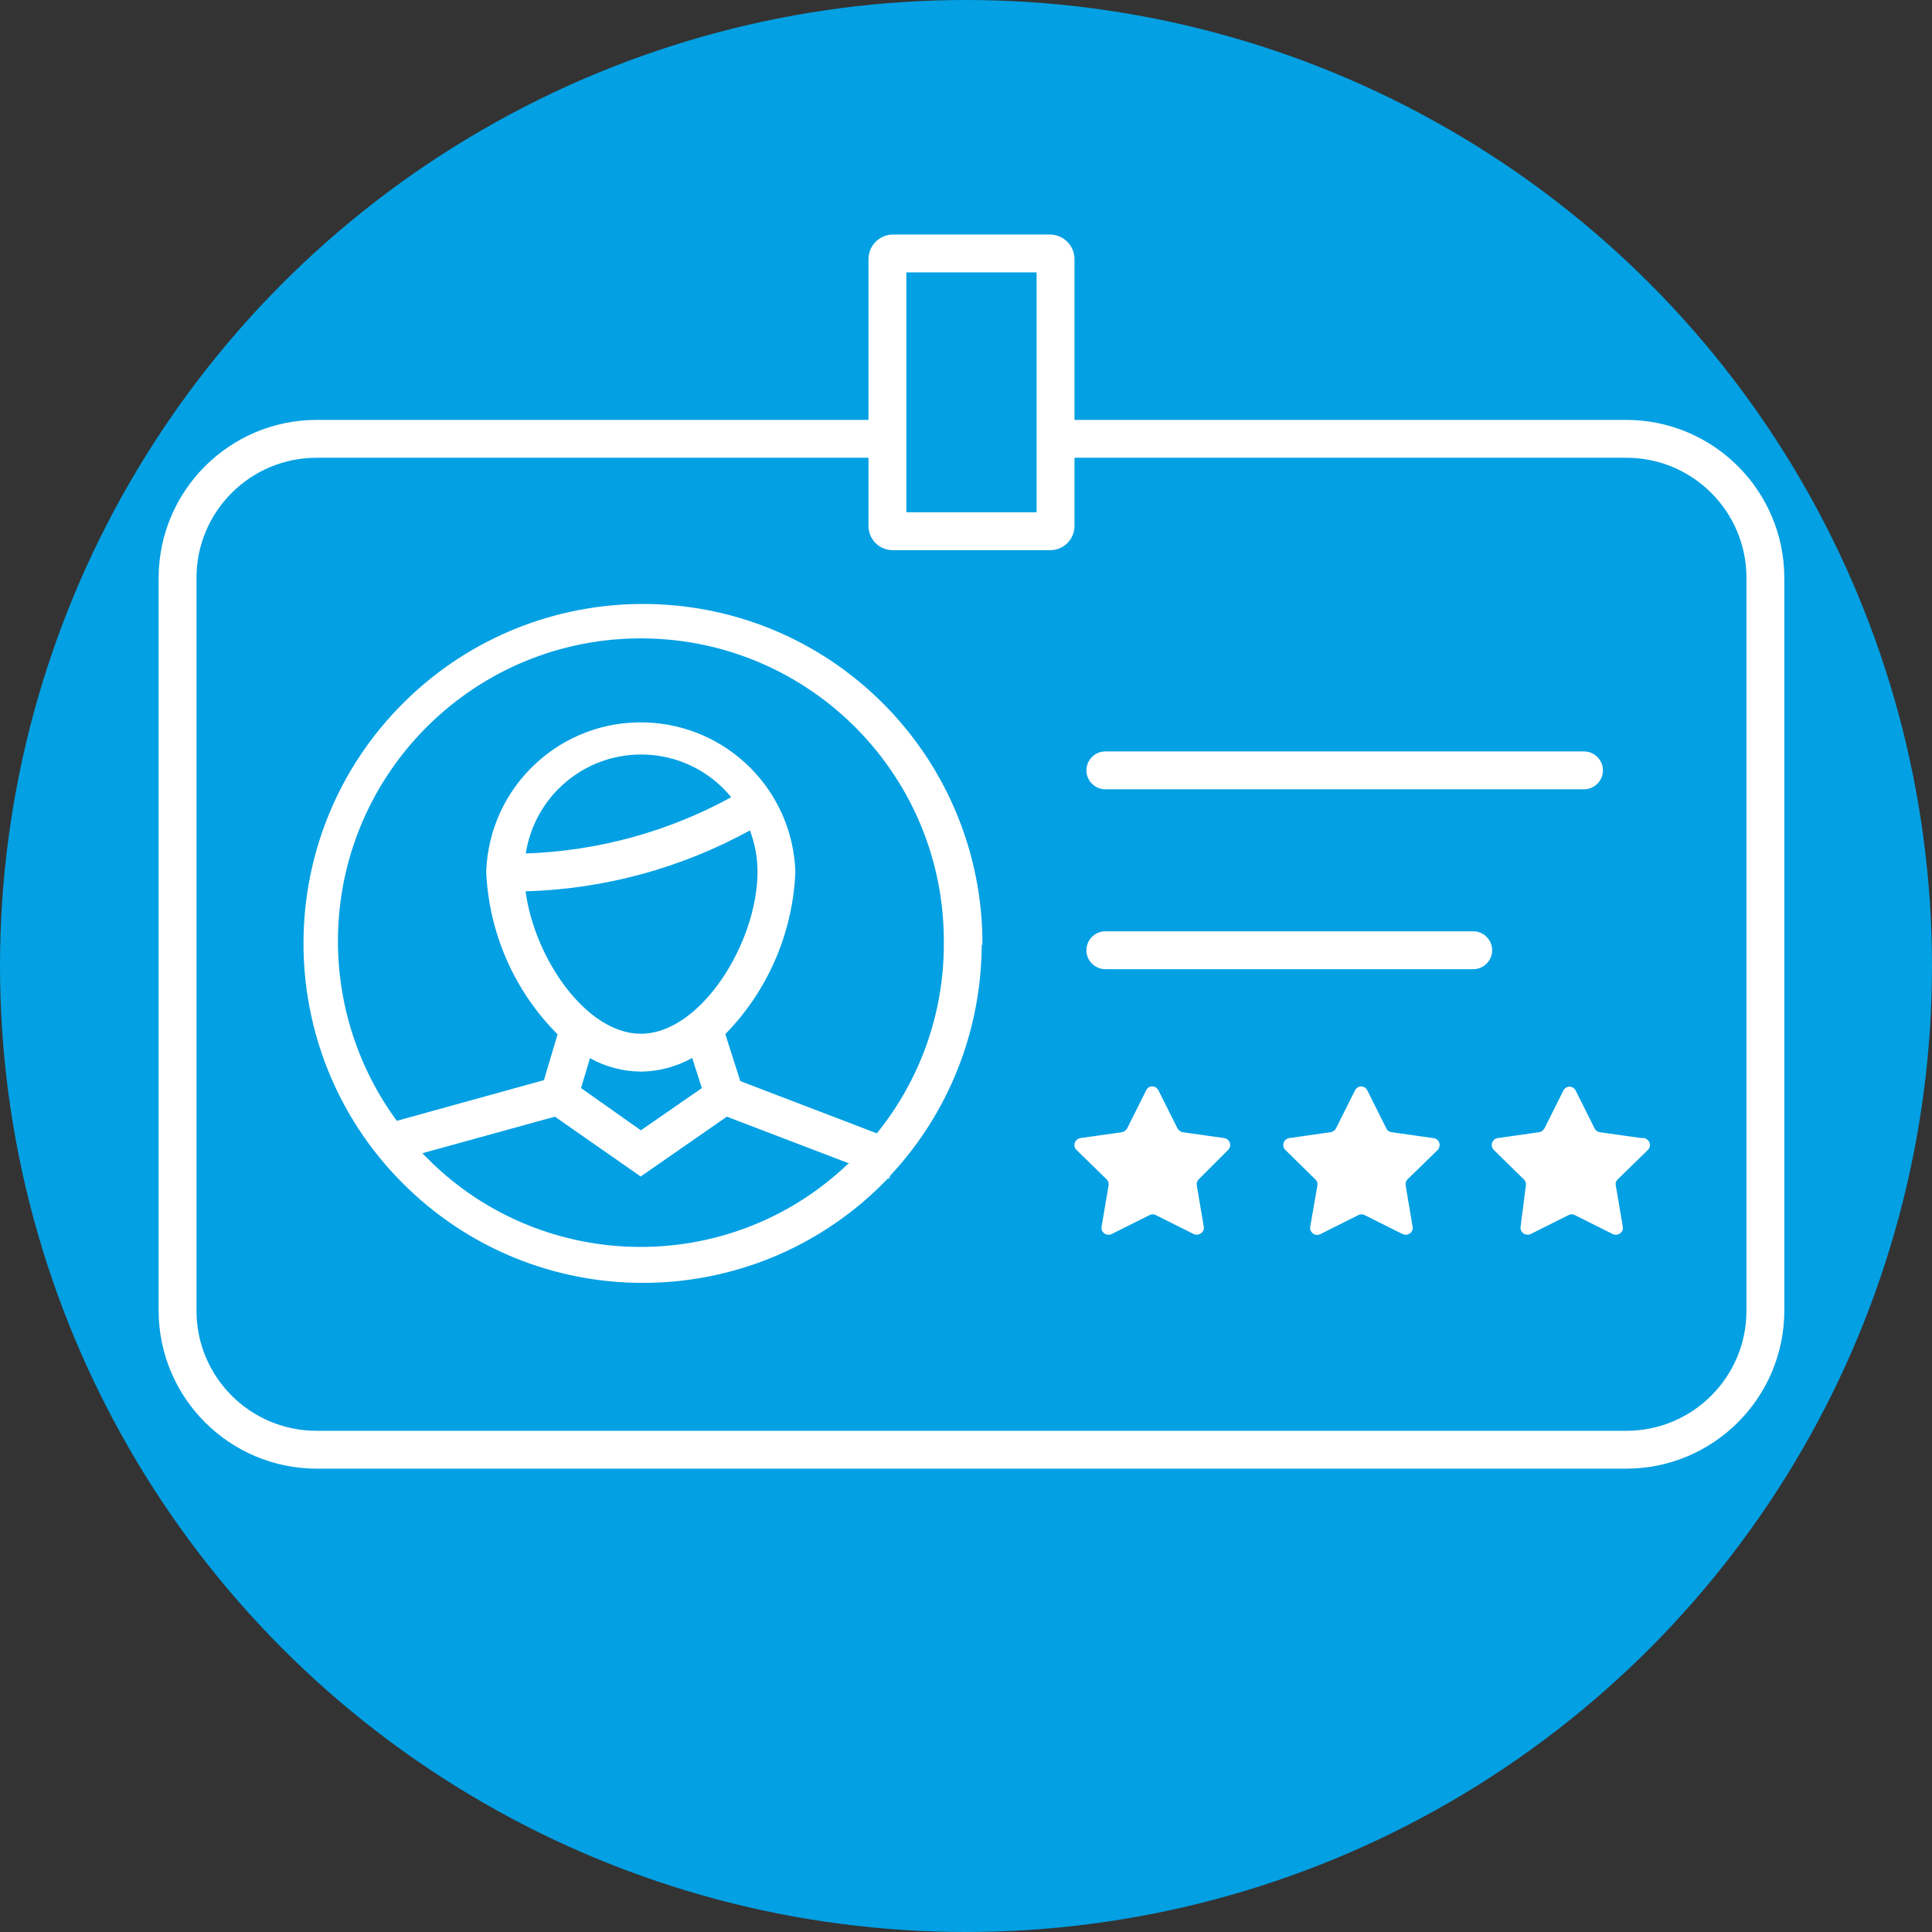
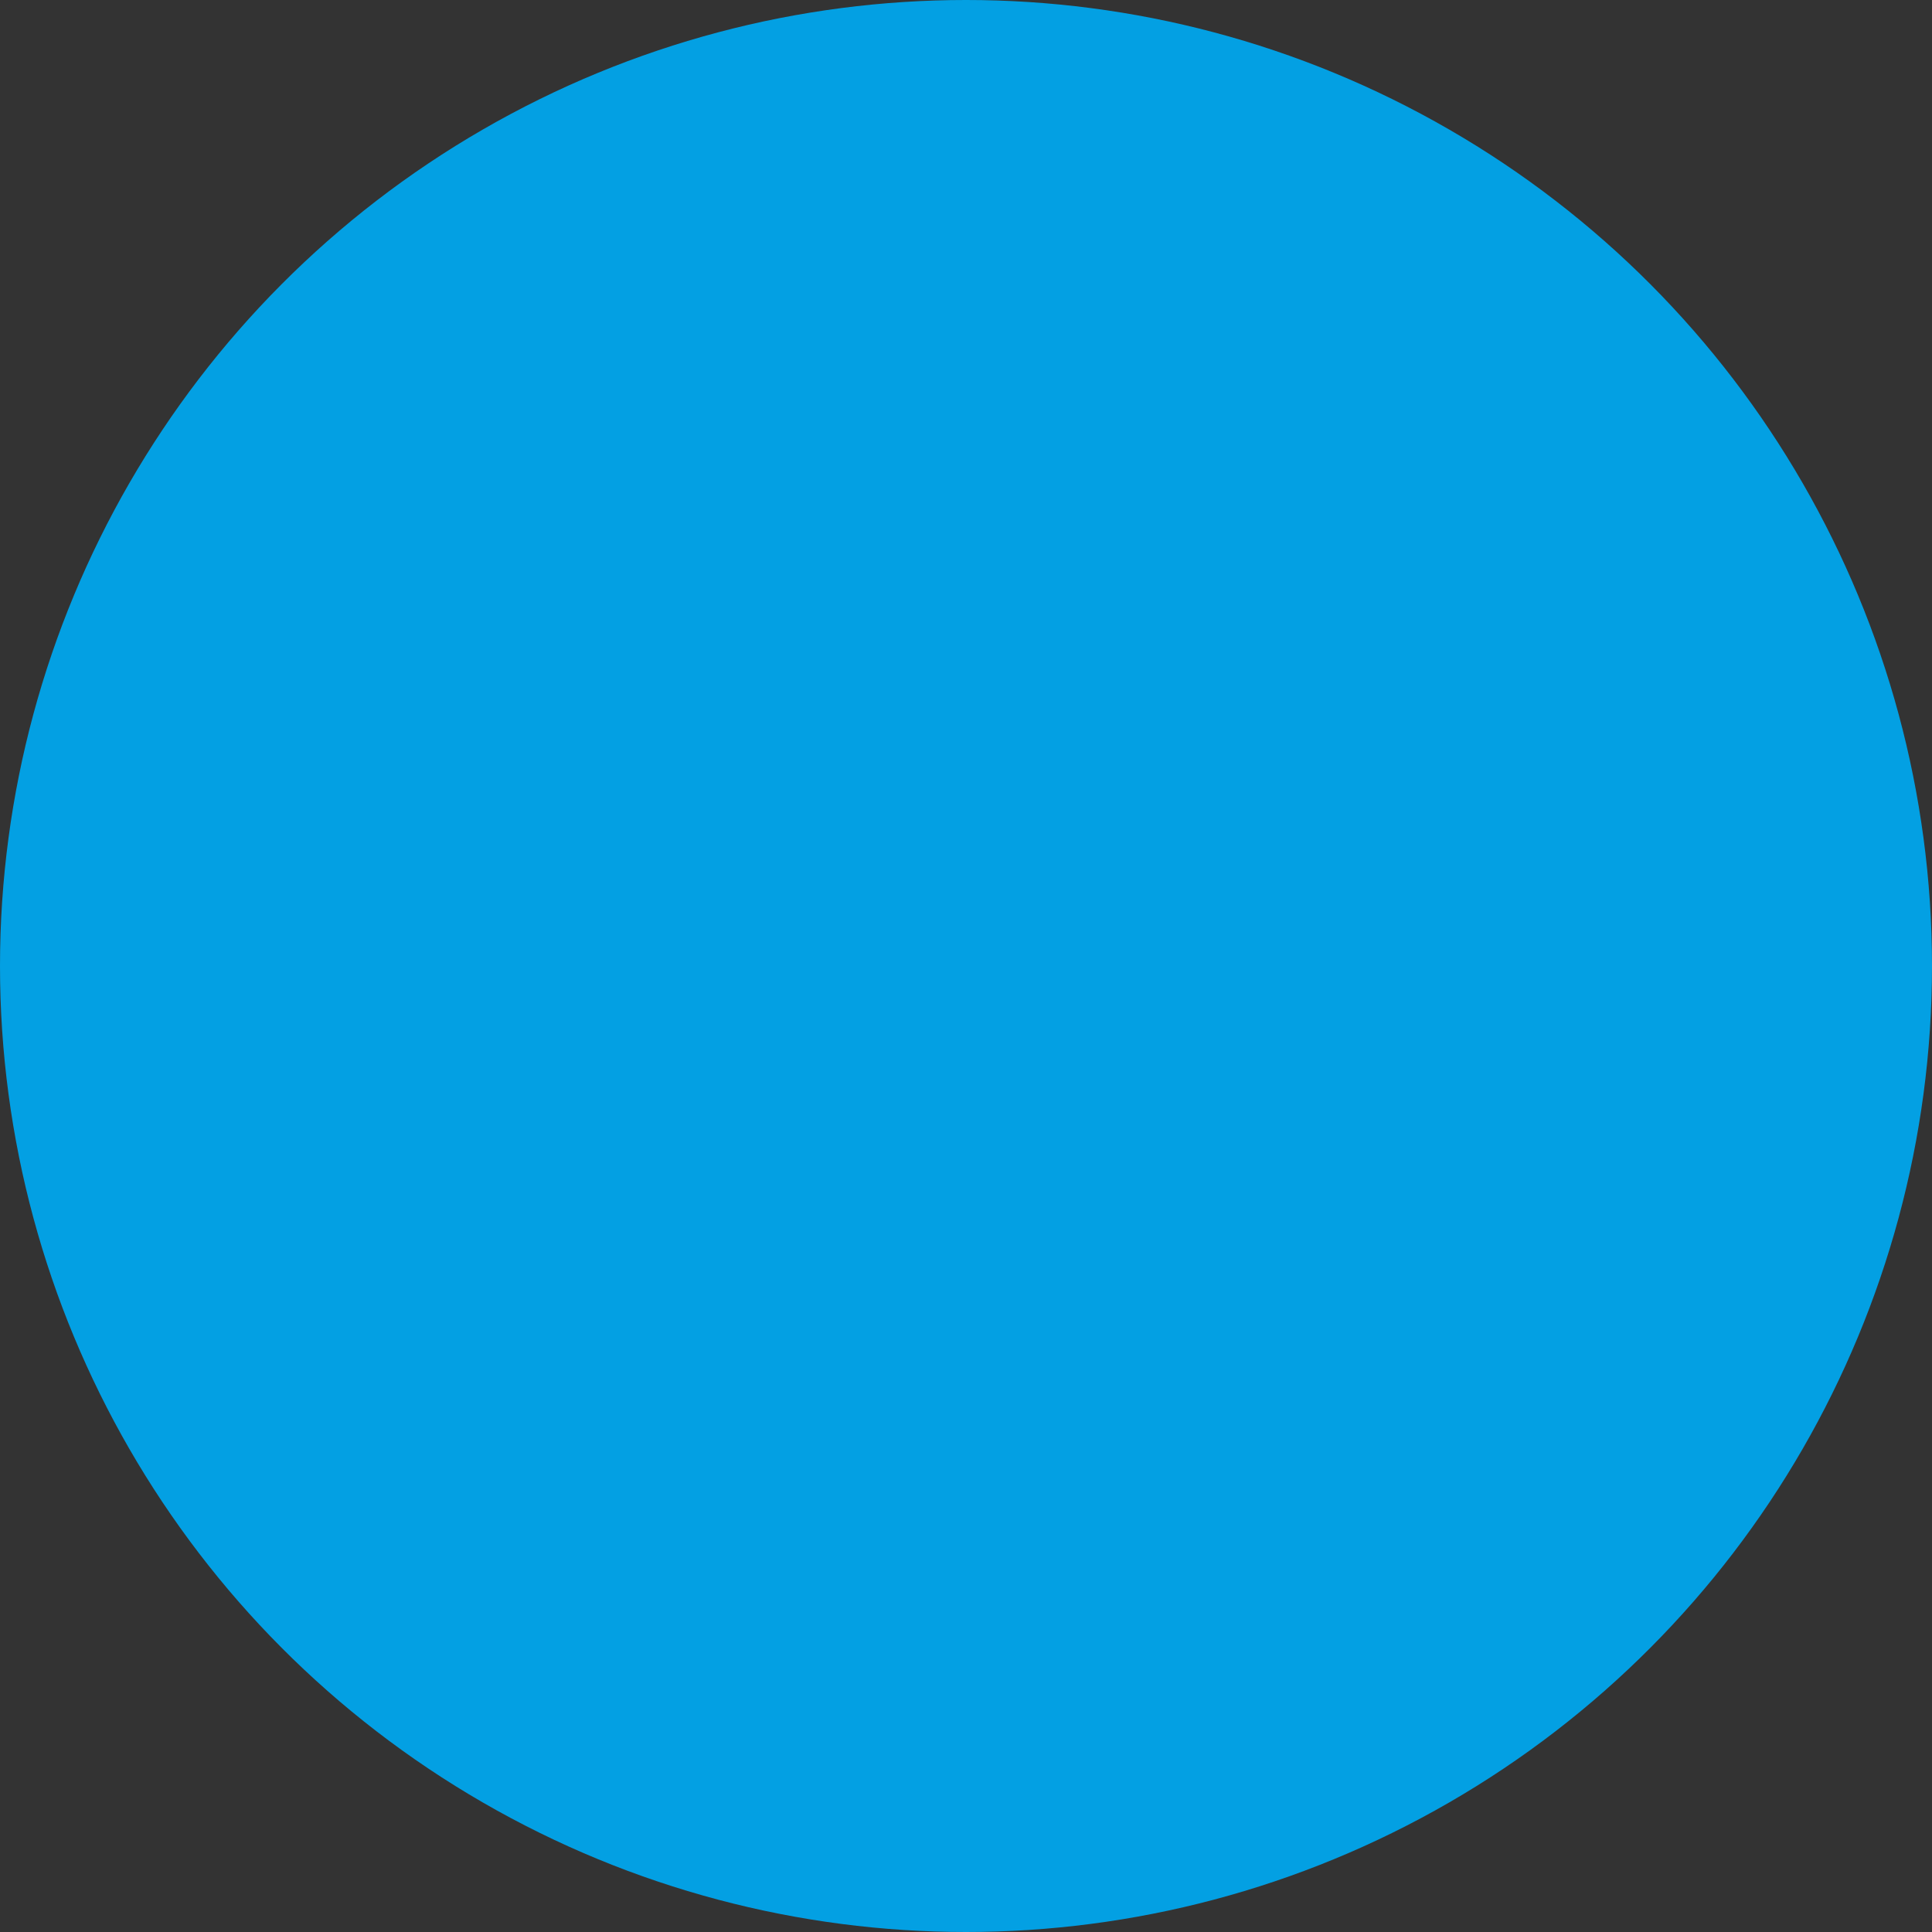
<svg xmlns="http://www.w3.org/2000/svg" width="164px" height="164px" viewBox="0 0 164 164" version="1.1">
  <rect x="0" y="0" width="164" height="164" fill="#333333" stroke="none" />
  <title>Group Copy 2</title>
  <desc>Created with Sketch.</desc>
  <g id="Page-1" stroke="none" stroke-width="1" fill="none" fill-rule="evenodd">
    <g id="Paris" transform="translate(-525, -1427)">
      <g id="Group-Copy-2" transform="translate(525, 1427)">
        <circle id="Oval" fill="#03A0E3" cx="82" cy="82" r="82" />
        <g id="membresia" transform="translate(13, 19)" fill="#FFFFFF" fill-rule="nonzero">
-           <path d="M80.828,48.001 L121.46,48.001 C122.344,48.001 123.067,47.278 123.067,46.394 C123.067,45.51 122.344,44.786 121.46,44.786 L80.828,44.786 C79.944,44.786 79.221,45.51 79.221,46.394 C79.221,47.278 79.944,48.001 80.828,48.001 Z M112.058,60.055 L80.828,60.055 C79.944,60.055 79.221,60.779 79.221,61.663 C79.221,62.547 79.944,63.27 80.828,63.27 L112.058,63.27 C112.942,63.27 113.665,62.547 113.665,61.663 C113.665,60.779 112.942,60.055 112.058,60.055 Z M126.378,77.607 L126.33,77.607 L122.794,77.108 C122.601,77.076 122.441,76.964 122.36,76.787 L120.753,73.572 C120.608,73.283 120.271,73.155 119.981,73.299 C119.869,73.363 119.772,73.46 119.708,73.572 L118.101,76.787 C118.004,76.948 117.844,77.076 117.651,77.108 L114.131,77.607 C113.81,77.655 113.584,77.96 113.633,78.282 C113.649,78.41 113.713,78.523 113.81,78.619 L116.349,81.111 C116.494,81.239 116.558,81.432 116.526,81.625 L116.076,85.145 C116.028,85.466 116.269,85.772 116.59,85.804 C116.703,85.82 116.831,85.804 116.928,85.756 L120.142,84.148 C120.319,84.052 120.512,84.052 120.689,84.148 L123.903,85.756 C124.192,85.9 124.562,85.772 124.707,85.482 C124.755,85.37 124.771,85.257 124.755,85.145 L124.16,81.625 C124.112,81.432 124.176,81.239 124.321,81.111 L126.877,78.619 C127.118,78.394 127.118,78.008 126.877,77.783 C126.748,77.639 126.571,77.575 126.378,77.607 Z M125.06,16.643 L78.209,16.643 L78.209,2.965 C78.192,1.84 77.276,0.924 76.151,0.908 L62.779,0.908 C61.654,0.924 60.738,1.84 60.721,2.965 L60.721,16.643 L13.87,16.643 C6.476,16.659 0.481,22.654 0.465,30.048 L0.465,92.265 C0.481,99.658 6.476,105.653 13.87,105.67 L125.06,105.67 C132.454,105.653 138.449,99.658 138.465,92.265 L138.465,30.048 C138.449,22.654 132.454,16.659 125.06,16.643 Z M63.936,4.122 L74.994,4.122 L74.994,24.486 L63.936,24.486 L63.936,4.122 Z M135.25,92.265 C135.25,97.89 130.686,102.455 125.06,102.455 L13.87,102.455 C8.244,102.455 3.68,97.89 3.68,92.265 L3.68,30.048 C3.68,24.422 8.244,19.858 13.87,19.858 L60.721,19.858 L60.721,25.644 C60.721,26.785 61.638,27.701 62.779,27.701 L76.151,27.701 C77.292,27.701 78.209,26.785 78.209,25.644 L78.209,19.858 L125.06,19.858 C130.686,19.858 135.25,24.422 135.25,30.048 L135.25,92.265 Z M90.922,77.607 L87.386,77.108 C87.209,77.076 87.049,76.948 86.952,76.787 L85.345,73.572 C85.281,73.444 85.184,73.331 85.039,73.267 C84.75,73.138 84.413,73.267 84.284,73.572 L82.677,76.787 C82.58,76.948 82.42,77.076 82.243,77.108 L78.707,77.607 C78.578,77.623 78.466,77.687 78.369,77.783 C78.144,78.025 78.144,78.394 78.385,78.619 L80.941,81.111 C81.069,81.239 81.134,81.432 81.102,81.625 L80.507,85.145 C80.491,85.257 80.507,85.386 80.555,85.482 C80.7,85.772 81.053,85.9 81.359,85.756 L84.573,84.148 C84.75,84.052 84.943,84.052 85.12,84.148 L88.334,85.756 C88.447,85.804 88.559,85.82 88.672,85.804 C88.993,85.756 89.234,85.466 89.186,85.145 L88.591,81.625 C88.559,81.432 88.624,81.239 88.752,81.111 L91.243,78.619 C91.34,78.523 91.388,78.41 91.42,78.282 C91.468,77.96 91.243,77.655 90.922,77.607 Z M108.65,77.607 L105.114,77.108 C104.921,77.076 104.761,76.964 104.68,76.787 L103.073,73.572 C102.944,73.283 102.607,73.138 102.318,73.267 C102.189,73.331 102.076,73.428 102.012,73.572 L100.405,76.787 C100.308,76.964 100.148,77.076 99.955,77.108 L96.435,77.607 C96.113,77.655 95.888,77.96 95.937,78.282 C95.953,78.41 96.017,78.523 96.113,78.619 L98.653,81.111 C98.798,81.239 98.862,81.432 98.83,81.625 L98.219,85.145 C98.171,85.466 98.396,85.772 98.717,85.82 C98.846,85.836 98.974,85.82 99.087,85.756 L102.301,84.148 C102.478,84.052 102.671,84.052 102.848,84.148 L106.062,85.756 C106.352,85.9 106.721,85.772 106.866,85.482 C106.914,85.37 106.93,85.257 106.914,85.145 L106.32,81.625 C106.288,81.432 106.352,81.239 106.48,81.111 L109.036,78.619 C109.261,78.378 109.261,78.008 109.036,77.783 C108.923,77.671 108.795,77.623 108.65,77.607 Z M20.797,41.122 C9.771,52.598 10.141,70.84 21.617,81.866 C33.093,92.892 51.335,92.522 62.361,81.046 L62.473,81.046 L62.57,80.789 C67.552,75.469 70.317,68.445 70.333,61.164 L70.397,61.213 C70.429,53.321 67.231,45.767 61.541,40.302 C50.065,29.276 31.823,29.646 20.797,41.122 Z M59.002,79.793 C58.986,79.809 58.97,79.825 58.953,79.825 C48.731,89.549 32.562,89.115 22.854,78.892 L34.105,75.79 L41.386,80.869 L48.699,75.79 L59.082,79.76 L59.002,79.793 Z M50.66,51.489 C51.078,52.614 51.303,53.803 51.303,54.992 C51.303,61.004 46.497,68.751 41.402,68.751 C36.757,68.751 32.369,62.338 31.614,56.664 C38.284,56.471 44.81,54.703 50.66,51.489 Z M31.63,53.449 C32,51.055 33.237,48.869 35.102,47.326 C39.313,43.838 45.549,44.417 49.037,48.628 L49.037,48.692 C43.684,51.617 37.721,53.24 31.63,53.449 Z M37.079,70.824 C38.397,71.563 39.891,71.949 41.402,71.965 C42.929,71.949 44.424,71.547 45.758,70.808 L46.578,73.363 L41.402,76.948 L36.323,73.363 L37.079,70.824 Z M61.429,77.205 L49.84,72.769 L48.571,68.783 C52.187,65.086 54.308,60.168 54.517,54.992 C54.276,48.097 48.747,42.568 41.852,42.327 C34.603,42.07 28.528,47.744 28.271,54.992 C28.496,60.184 30.649,65.118 34.33,68.799 L33.173,72.688 L20.684,76.144 C17.39,71.66 15.638,66.227 15.686,60.65 C15.83,46.442 27.451,35.046 41.659,35.191 C55.868,35.336 67.263,46.956 67.118,61.164 C67.118,66.999 65.109,72.672 61.429,77.205 Z" id="Shape" />
-         </g>
+           </g>
      </g>
    </g>
  </g>
</svg>